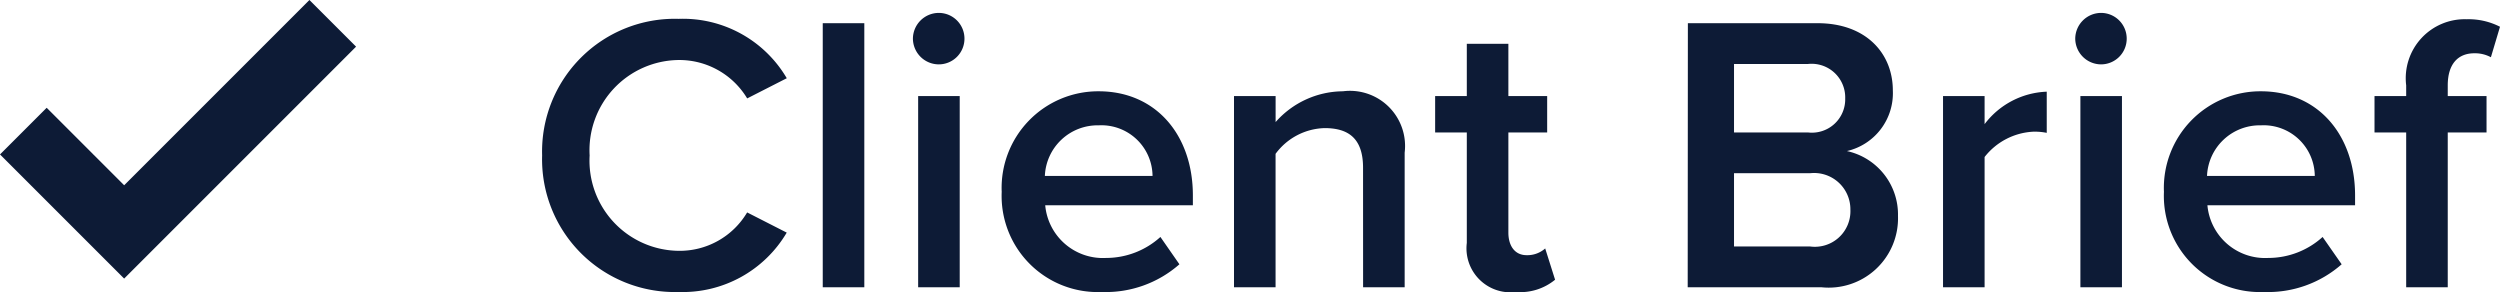
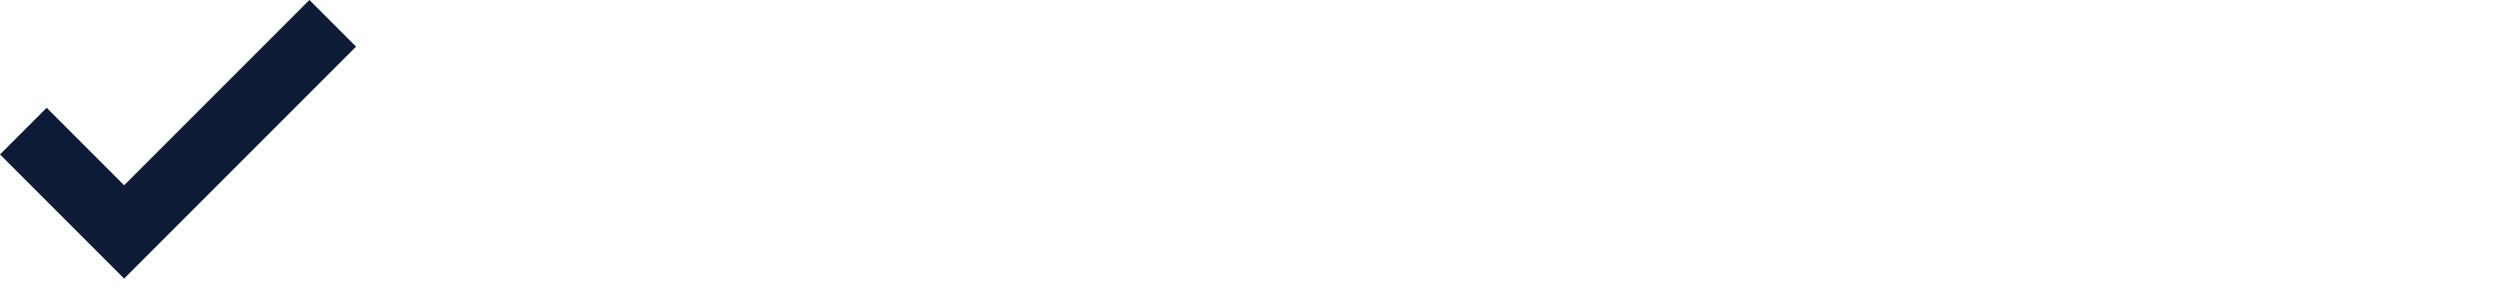
<svg xmlns="http://www.w3.org/2000/svg" width="113.677" height="13.277" viewBox="0 0 113.677 13.277">
  <g id="Group_34859" data-name="Group 34859" transform="translate(-722.089 -763.939)">
-     <path id="Path_21688" data-name="Path 21688" d="M6.948.216a5.494,5.494,0,0,0,4.914-2.7l-1.8-.918A3.565,3.565,0,0,1,6.948-1.656,4.1,4.1,0,0,1,2.9-5.994a4.1,4.1,0,0,1,4.05-4.338,3.6,3.6,0,0,1,3.114,1.746l1.8-.918a5.473,5.473,0,0,0-4.914-2.7,6.035,6.035,0,0,0-6.21,6.21A6.035,6.035,0,0,0,6.948.216ZM13.5,0h1.89V-12.006H13.5Zm5.274-10.134a1.168,1.168,0,0,0,1.17-1.17,1.168,1.168,0,0,0-1.17-1.17A1.179,1.179,0,0,0,17.6-11.3,1.179,1.179,0,0,0,18.774-10.134ZM17.838,0h1.89V-8.694h-1.89Zm3.8-4.356A4.371,4.371,0,0,0,26.19.216a5.068,5.068,0,0,0,3.528-1.26l-.864-1.242a3.68,3.68,0,0,1-2.466.954,2.633,2.633,0,0,1-2.772-2.394H30.33v-.45c0-2.736-1.674-4.734-4.284-4.734A4.394,4.394,0,0,0,21.636-4.356Zm4.41-3.006a2.325,2.325,0,0,1,2.448,2.3H23.6A2.4,2.4,0,0,1,26.046-7.362ZM38.07,0h1.89V-6.12a2.506,2.506,0,0,0-2.808-2.79,4.113,4.113,0,0,0-3.06,1.4V-8.694H32.2V0h1.89V-6.066a2.862,2.862,0,0,1,2.232-1.17c1.062,0,1.746.45,1.746,1.8Zm6.948.216A2.493,2.493,0,0,0,46.8-.342l-.45-1.422a1.22,1.22,0,0,1-.846.306c-.54,0-.828-.432-.828-1.026V-7.038H46.44V-8.694H44.676V-11.07h-1.89v2.376h-1.44v1.656h1.44v5.022A2,2,0,0,0,45.018.216ZM52.83,0H58.9a3.153,3.153,0,0,0,3.492-3.24,2.953,2.953,0,0,0-2.322-2.952,2.7,2.7,0,0,0,2.088-2.754c0-1.692-1.224-3.06-3.42-3.06h-5.9Zm2.106-7.038v-3.114H58.3a1.529,1.529,0,0,1,1.692,1.566A1.516,1.516,0,0,1,58.3-7.038Zm0,5.184v-3.33h3.456a1.65,1.65,0,0,1,1.836,1.656,1.618,1.618,0,0,1-1.836,1.674ZM64.44,0h1.89V-5.922a3,3,0,0,1,2.232-1.152,2.786,2.786,0,0,1,.594.054V-8.892A3.713,3.713,0,0,0,66.33-7.416V-8.694H64.44Zm7.182-10.134a1.168,1.168,0,0,0,1.17-1.17,1.168,1.168,0,0,0-1.17-1.17,1.179,1.179,0,0,0-1.17,1.17A1.179,1.179,0,0,0,71.622-10.134ZM70.686,0h1.89V-8.694h-1.89Zm3.8-4.356A4.371,4.371,0,0,0,79.038.216a5.068,5.068,0,0,0,3.528-1.26L81.7-2.286a3.68,3.68,0,0,1-2.466.954,2.633,2.633,0,0,1-2.772-2.394h6.714v-.45c0-2.736-1.674-4.734-4.284-4.734A4.394,4.394,0,0,0,74.484-4.356Zm4.41-3.006a2.325,2.325,0,0,1,2.448,2.3h-4.9A2.4,2.4,0,0,1,78.894-7.362ZM85.5,0h1.89V-7.038h1.764V-8.694H87.39V-9.18c0-.972.468-1.458,1.206-1.458a1.515,1.515,0,0,1,.756.18l.414-1.386a3.131,3.131,0,0,0-1.512-.342A2.683,2.683,0,0,0,85.5-9.18v.486H84.06v1.656H85.5Z" transform="translate(746 777)" fill="#0d1b36" />
    <path id="Path_21686" data-name="Path 21686" d="M6497.31,575.468l4.584,4.584,9.485-9.485" transform="translate(-5774.16 194.433)" fill="none" stroke="#0d1b36" stroke-width="3" />
  </g>
</svg>